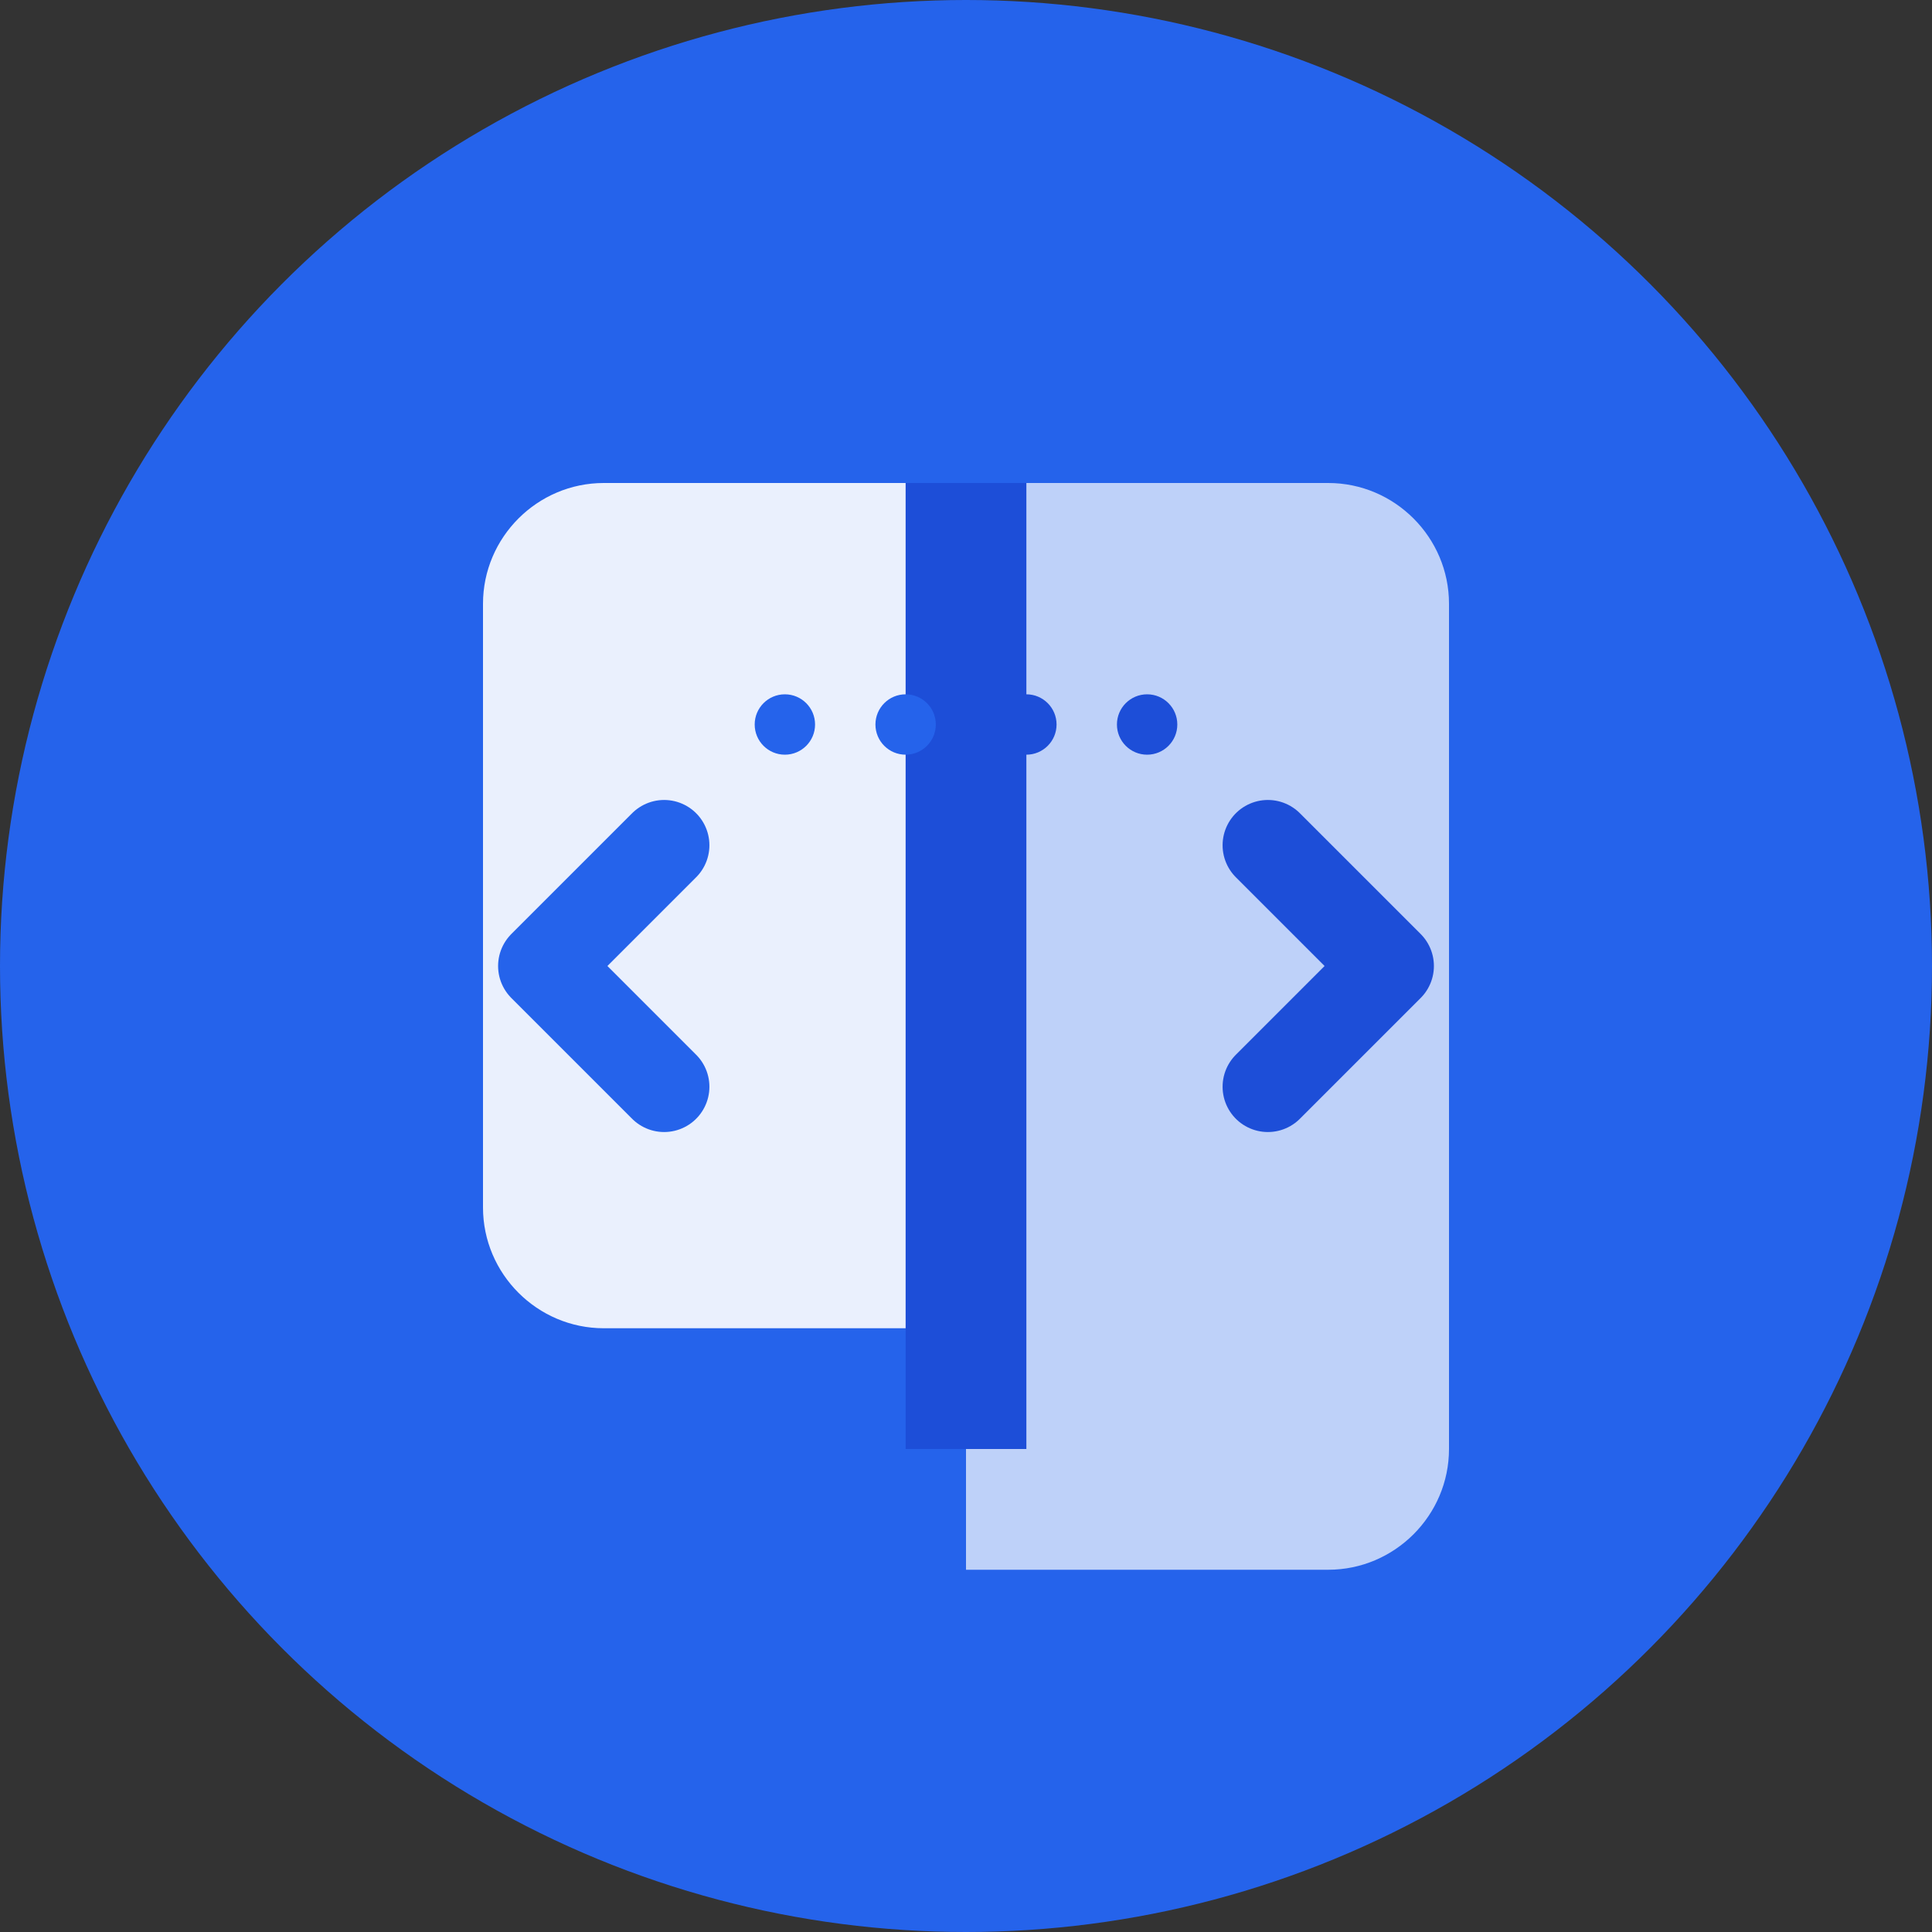
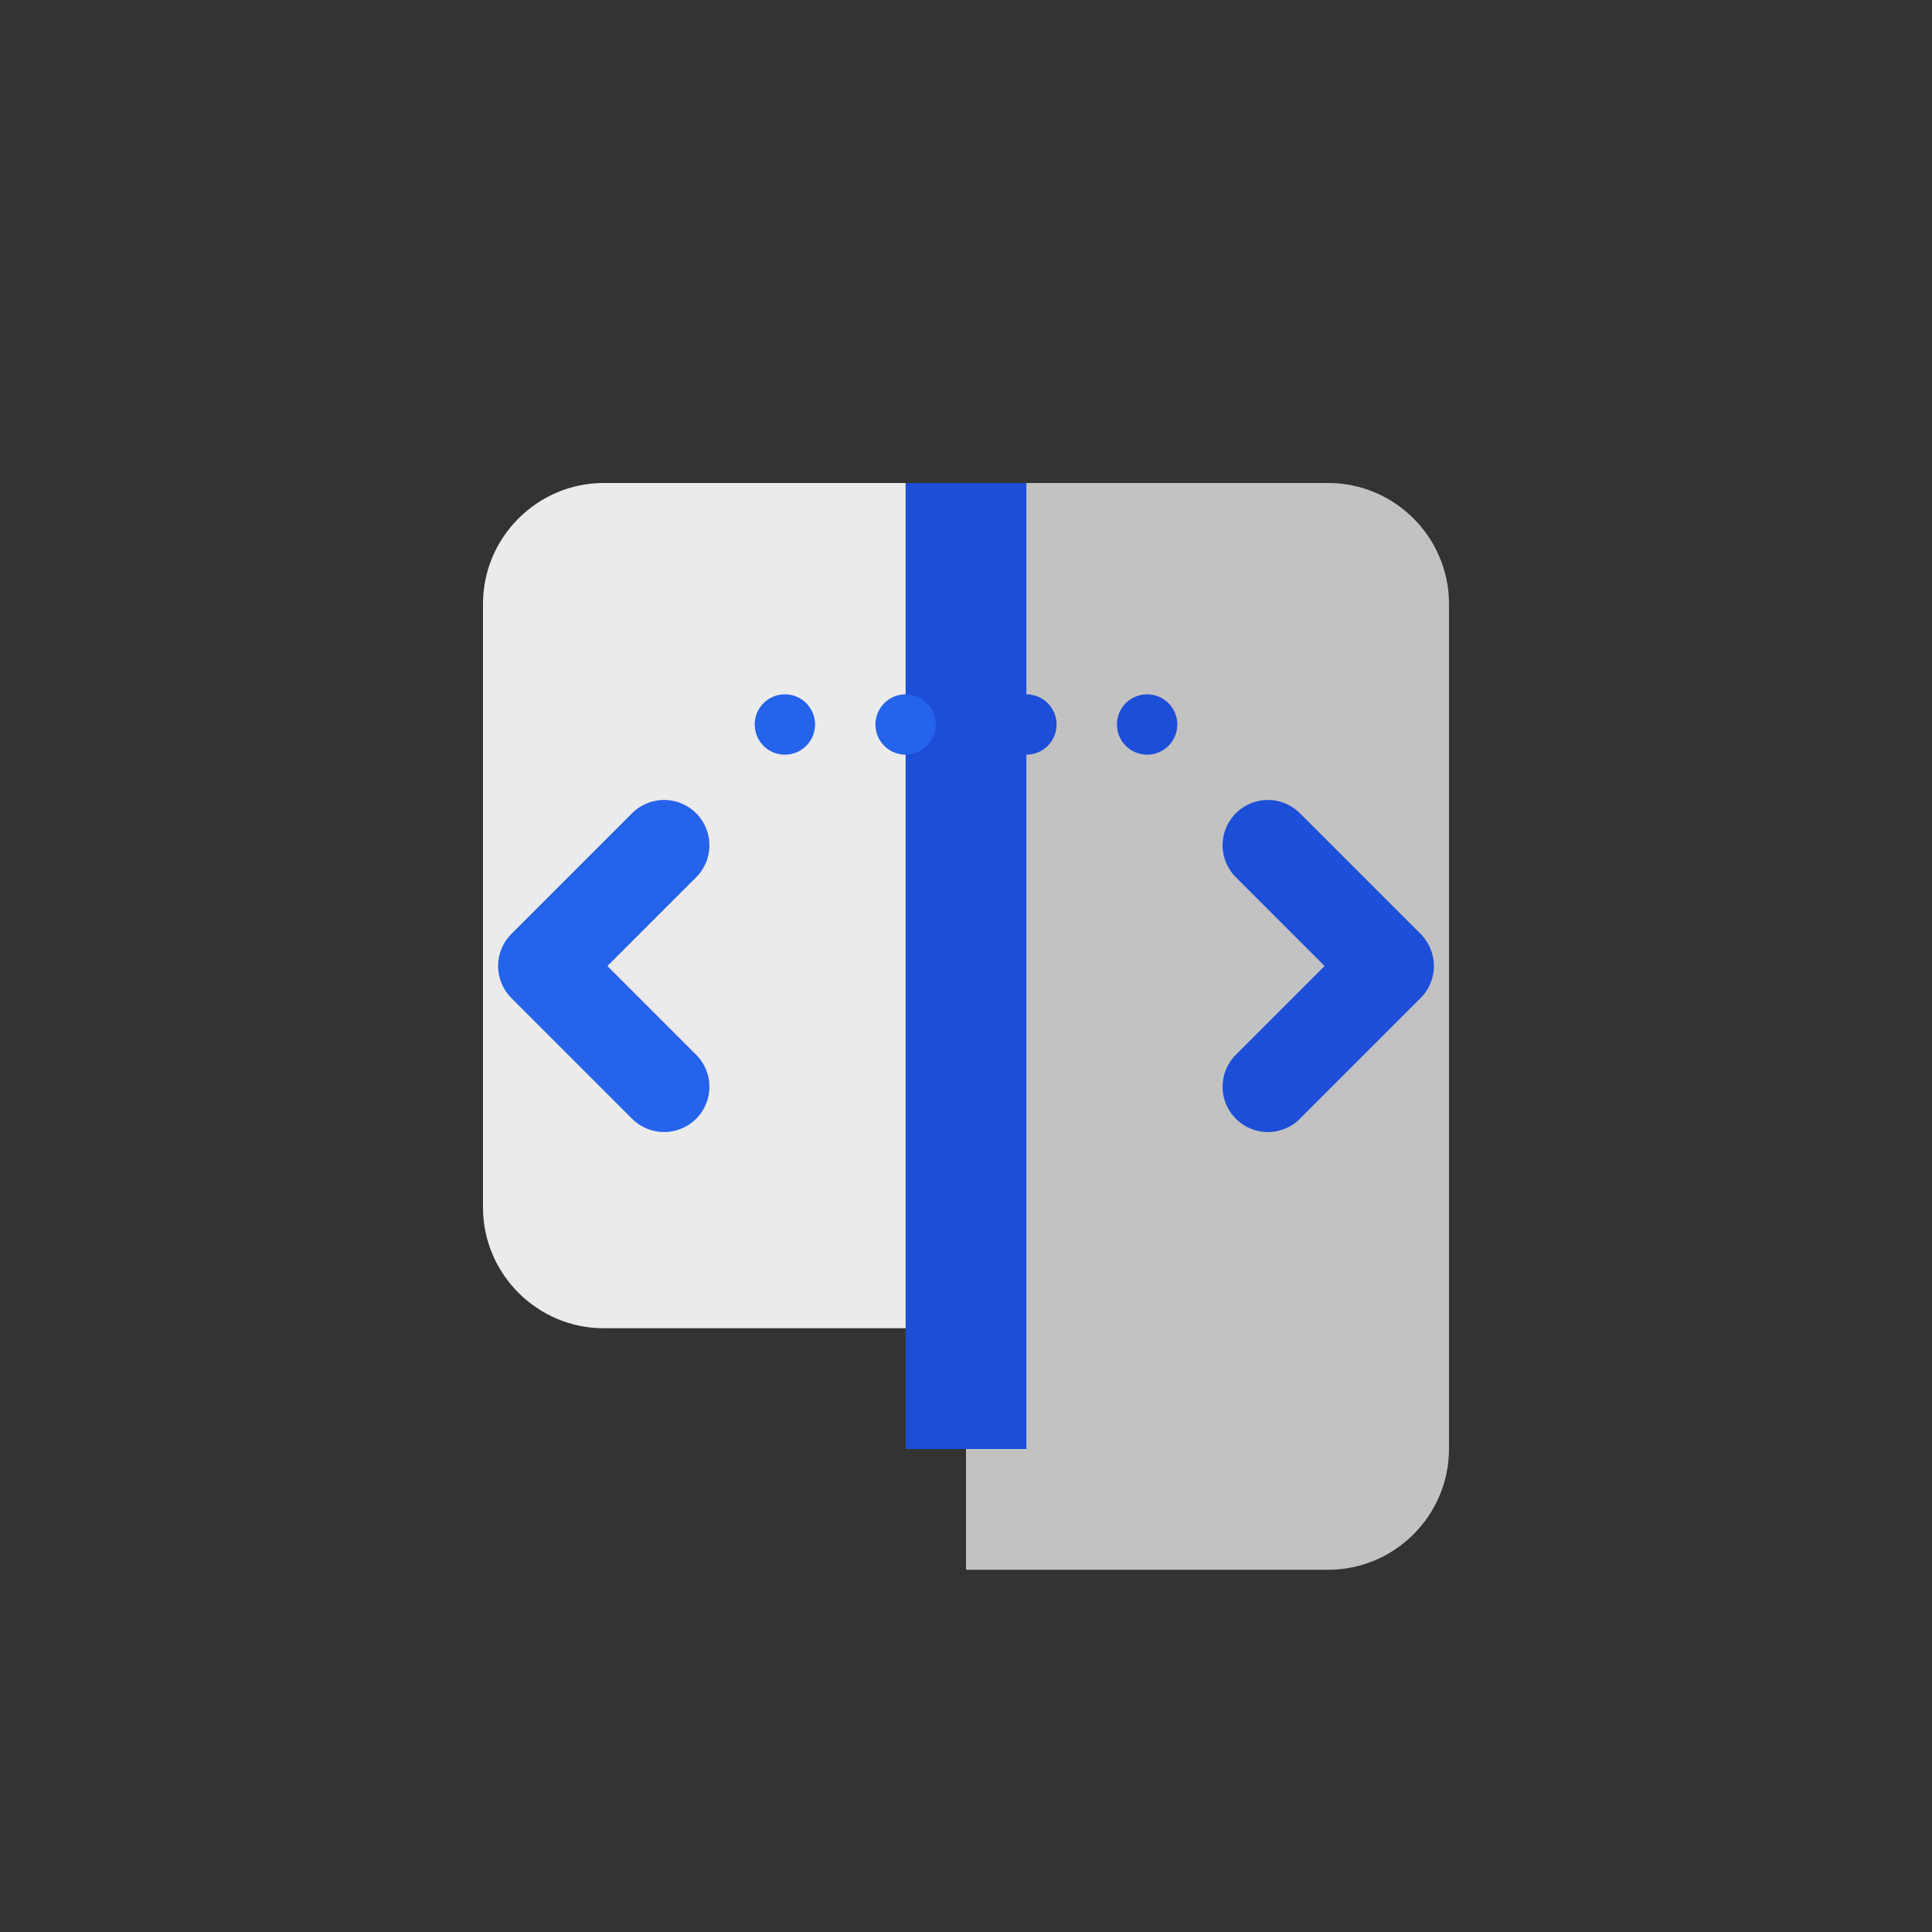
<svg xmlns="http://www.w3.org/2000/svg" width="32" height="32" viewBox="0 0 32 32" fill="none">
  <rect x="0" y="0" width="32" height="32" fill="#333333" stroke="none" />
-   <circle cx="16" cy="16" r="16" fill="#2563eb" />
  <path d="M8 24V10c0-1.1.9-2 2-2h6v14H10c-1.1 0-2-.9-2-2z" fill="#ffffff" opacity="0.9" />
  <path d="M16 8h6c1.1 0 2 .9 2 2v14c0 1.1-.9 2-2 2h-6V8z" fill="#ffffff" opacity="0.7" />
  <rect x="15" y="8" width="2" height="16" fill="#1d4ed8" />
  <path d="M11 14l-2 2 2 2" stroke="#2563eb" stroke-width="1.5" stroke-linecap="round" stroke-linejoin="round" fill="none" />
  <path d="M21 14l2 2-2 2" stroke="#1d4ed8" stroke-width="1.5" stroke-linecap="round" stroke-linejoin="round" fill="none" />
  <circle cx="13" cy="12" r="0.5" fill="#2563eb" />
  <circle cx="15" cy="12" r="0.5" fill="#2563eb" />
  <circle cx="17" cy="12" r="0.5" fill="#1d4ed8" />
  <circle cx="19" cy="12" r="0.5" fill="#1d4ed8" />
</svg>